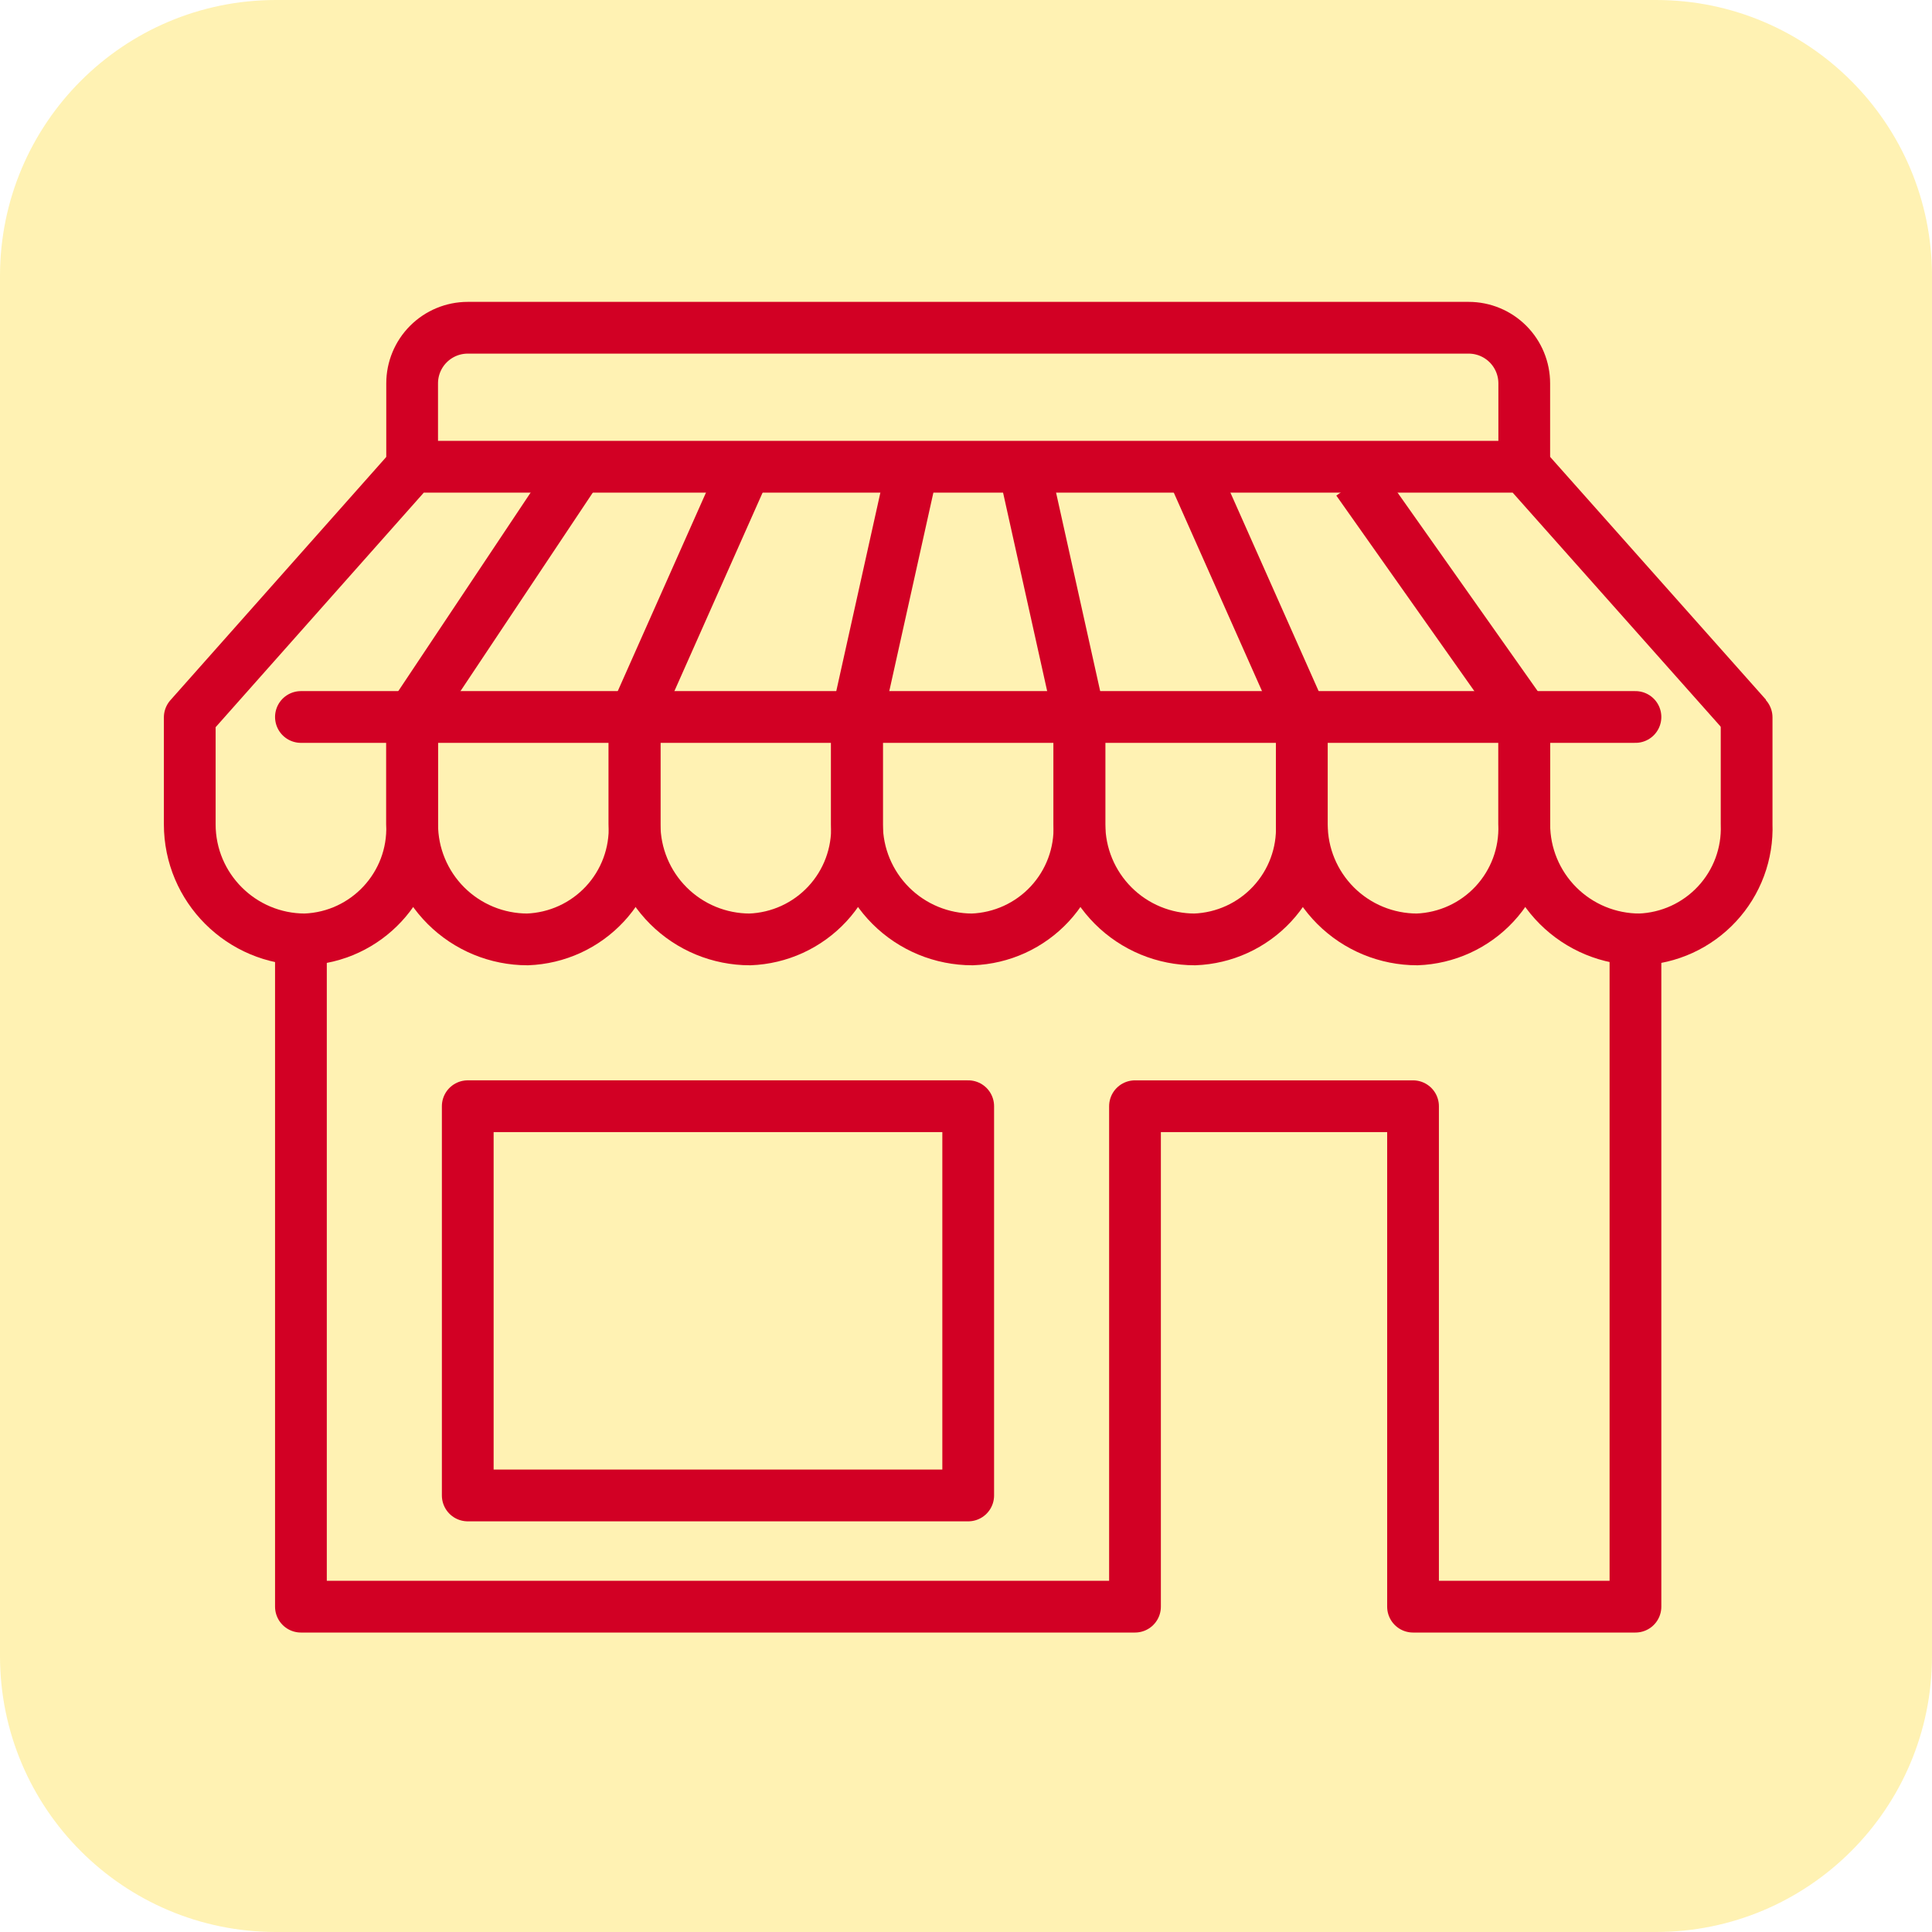
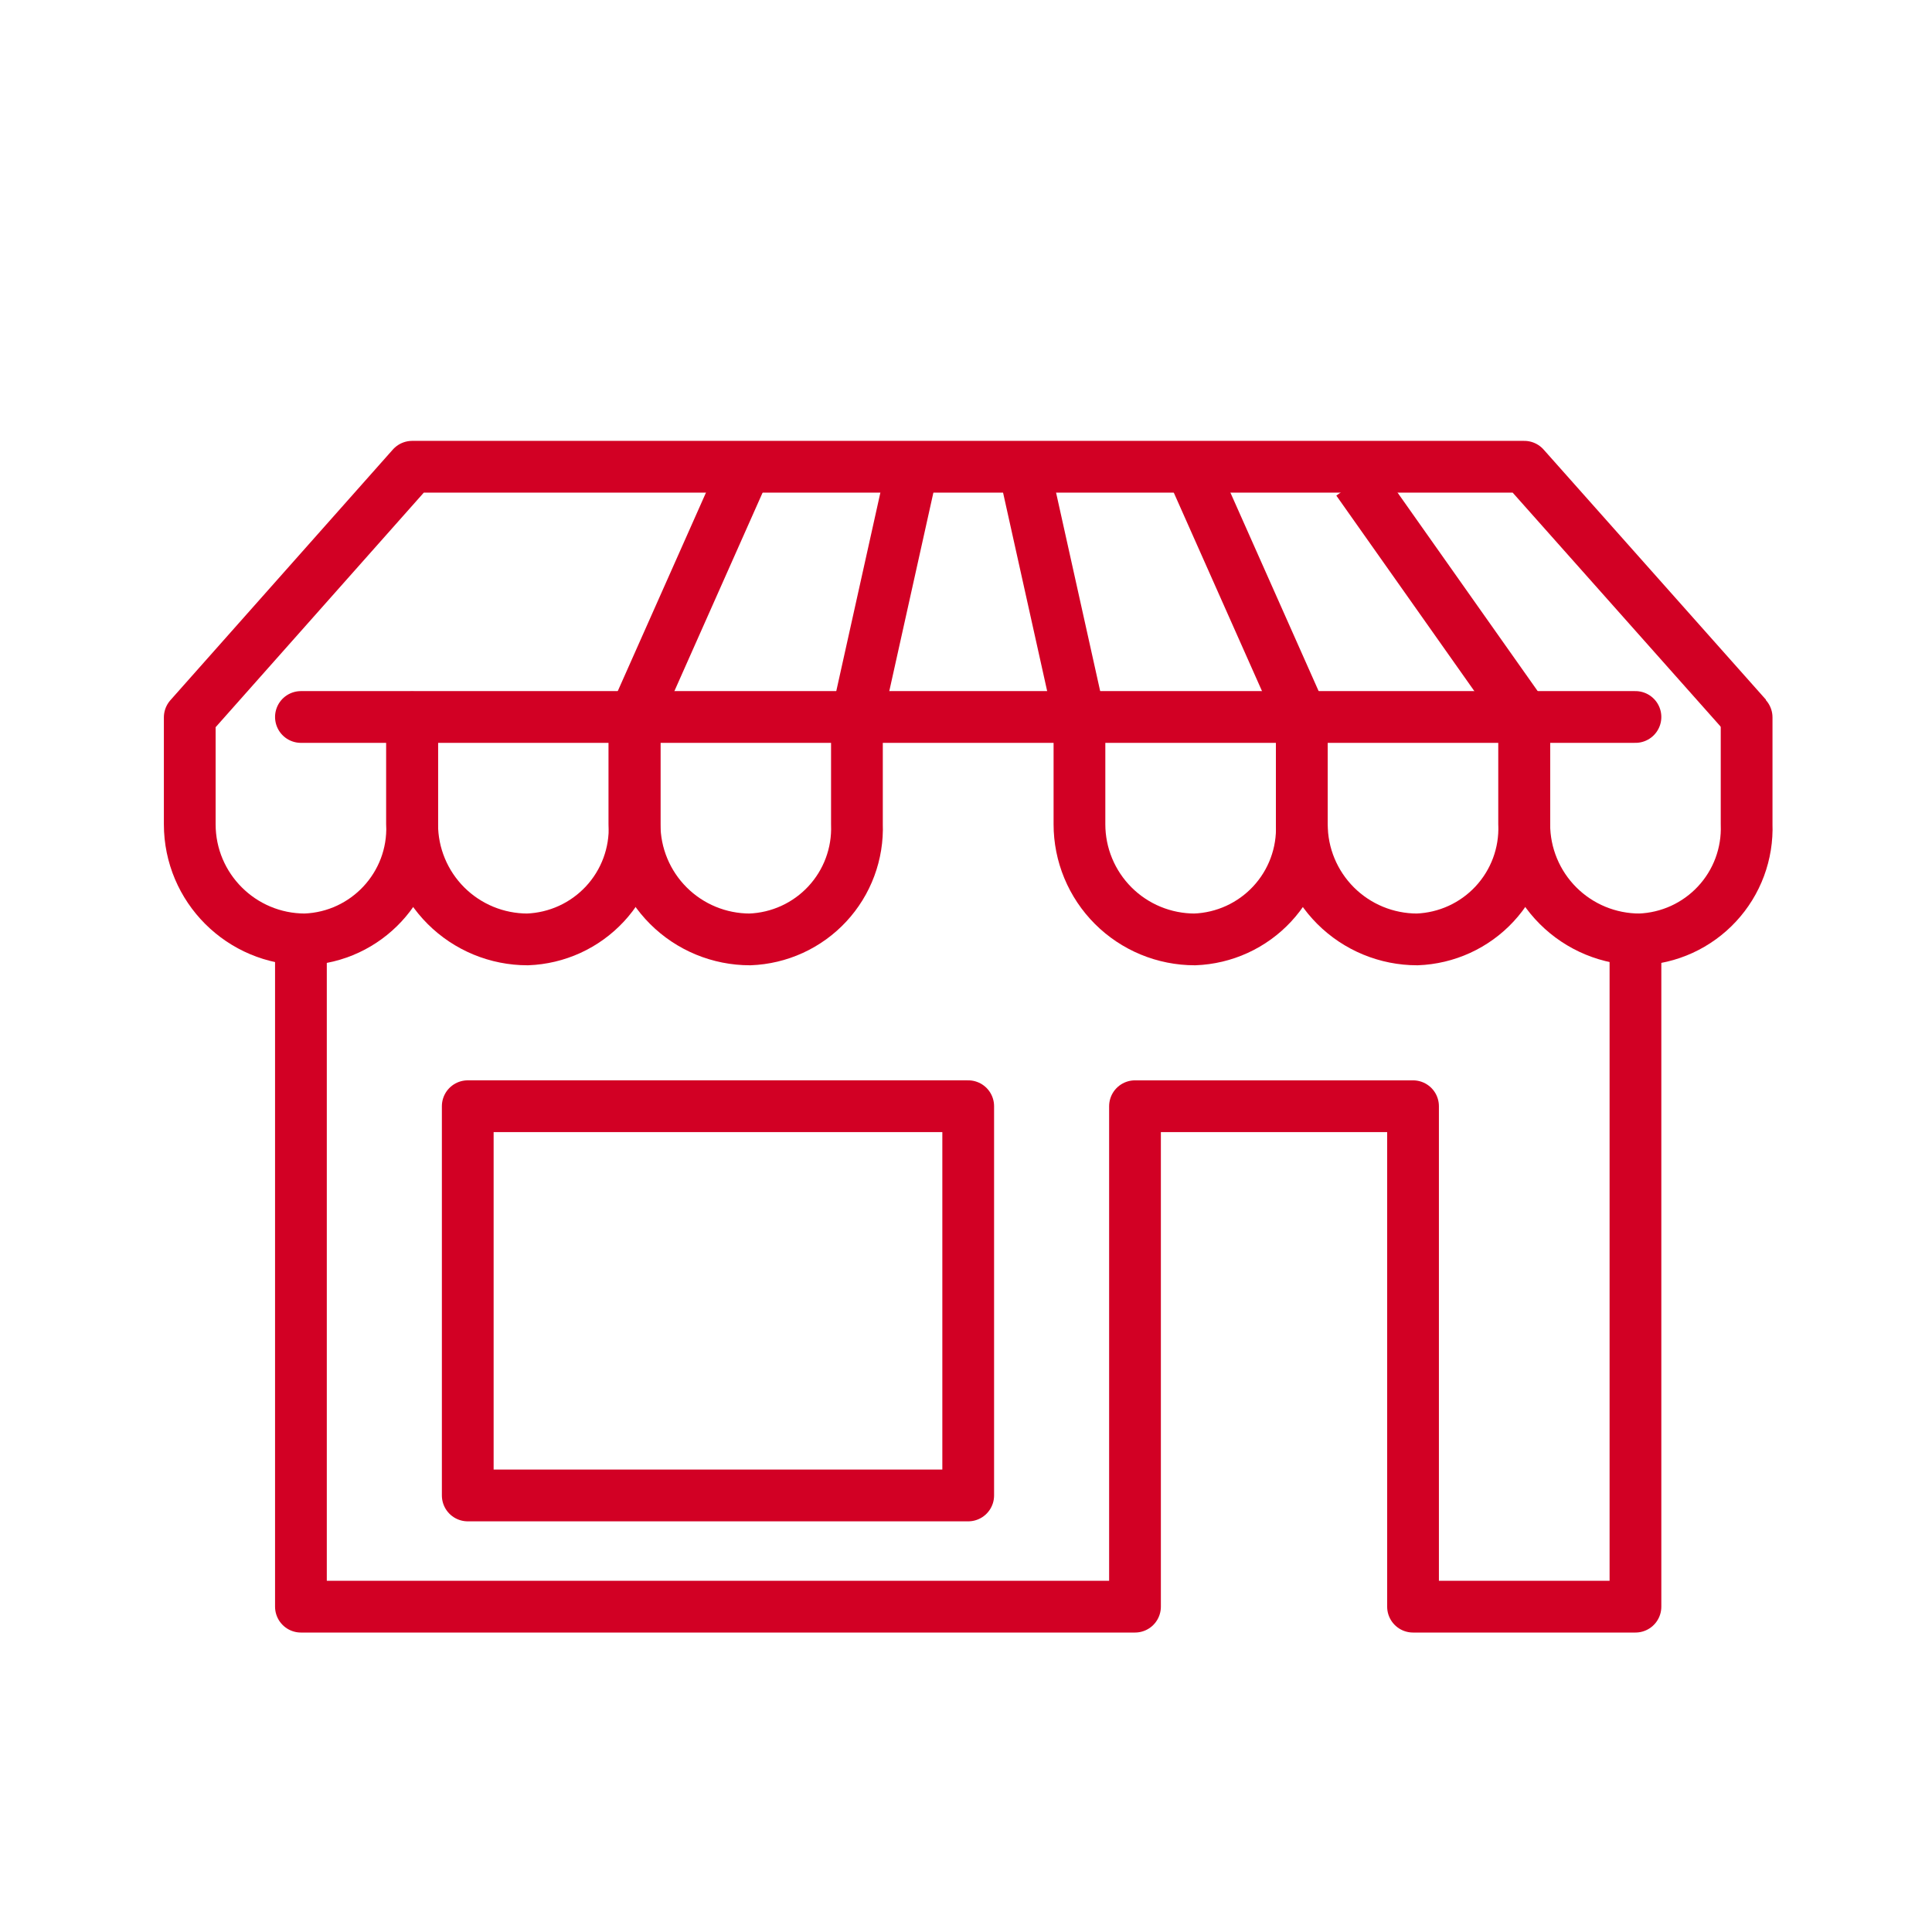
<svg xmlns="http://www.w3.org/2000/svg" width="112" height="112" viewBox="0 0 112 112" fill="none">
-   <path d="M0 16C0 7.163 7.163 0 16 0H96C104.837 0 112 7.163 112 16V96C112 104.837 104.837 112 96 112H16C7.163 112 0 104.837 0 96V16Z" fill="#FFD300" fill-opacity="0.3" />
  <path d="M94.809 54.458V93.14H81.915V64.129H65.797V93.14H17.445L17.445 54.684" stroke="#D20024" stroke-width="3" stroke-linecap="round" stroke-linejoin="round" />
  <path d="M88.364 41.587V47.783C88.364 48.66 88.537 49.528 88.873 50.337C89.209 51.147 89.701 51.883 90.322 52.503C90.942 53.123 91.679 53.615 92.49 53.95C93.301 54.285 94.171 54.458 95.048 54.458H95.049C95.895 54.427 96.727 54.229 97.497 53.877C98.266 53.524 98.959 53.024 99.535 52.404C100.112 51.784 100.56 51.057 100.855 50.264C101.149 49.471 101.285 48.628 101.253 47.783V41.587" stroke="#D20024" stroke-width="3" stroke-linecap="round" stroke-linejoin="round" />
  <path d="M75.469 41.587V47.783C75.469 48.66 75.641 49.528 75.977 50.337C76.313 51.147 76.806 51.883 77.426 52.503C78.047 53.123 78.784 53.615 79.595 53.95C80.406 54.285 81.275 54.458 82.153 54.458H82.153C82.999 54.427 83.831 54.229 84.601 53.877C85.371 53.524 86.064 53.024 86.64 52.404C87.216 51.784 87.664 51.057 87.959 50.264C88.254 49.471 88.389 48.628 88.358 47.783V41.587" stroke="#D20024" stroke-width="3" stroke-linecap="round" stroke-linejoin="round" />
  <path d="M62.577 41.587V47.783C62.577 48.66 62.75 49.528 63.086 50.337C63.422 51.147 63.914 51.883 64.535 52.503C65.155 53.123 65.892 53.615 66.703 53.95C67.514 54.285 68.383 54.458 69.261 54.458H69.261C70.108 54.427 70.94 54.229 71.709 53.877C72.479 53.524 73.172 53.024 73.748 52.404C74.324 51.784 74.773 51.057 75.067 50.264C75.362 49.471 75.498 48.628 75.466 47.783V41.587" stroke="#D20024" stroke-width="3" stroke-linecap="round" stroke-linejoin="round" />
-   <path d="M49.681 41.587V47.783C49.681 48.66 49.854 49.528 50.19 50.337C50.526 51.147 51.019 51.883 51.639 52.503C52.26 53.123 52.997 53.615 53.808 53.95C54.619 54.285 55.488 54.458 56.366 54.458H56.366C57.212 54.427 58.044 54.229 58.814 53.877C59.584 53.524 60.277 53.024 60.853 52.404C61.429 51.784 61.877 51.057 62.172 50.264C62.467 49.471 62.602 48.628 62.571 47.783V41.587" stroke="#D20024" stroke-width="3" stroke-linecap="round" stroke-linejoin="round" />
  <path d="M36.788 41.587V47.783C36.788 48.66 36.961 49.528 37.297 50.337C37.633 51.147 38.125 51.883 38.746 52.503C39.366 53.123 40.103 53.615 40.914 53.95C41.725 54.285 42.594 54.458 43.472 54.458H43.472C44.319 54.427 45.151 54.229 45.92 53.877C46.69 53.524 47.383 53.024 47.959 52.404C48.535 51.784 48.984 51.057 49.278 50.264C49.573 49.471 49.709 48.628 49.677 47.783V41.587" stroke="#D20024" stroke-width="3" stroke-linecap="round" stroke-linejoin="round" />
  <path d="M23.894 41.587V47.783C23.894 48.66 24.067 49.528 24.403 50.337C24.739 51.147 25.231 51.883 25.852 52.503C26.473 53.123 27.21 53.615 28.021 53.95C28.832 54.285 29.701 54.458 30.579 54.458H30.579C31.425 54.427 32.257 54.229 33.027 53.877C33.797 53.524 34.489 53.024 35.066 52.404C35.642 51.784 36.09 51.057 36.385 50.264C36.68 49.471 36.815 48.628 36.784 47.783V41.587" stroke="#D20024" stroke-width="3" stroke-linecap="round" stroke-linejoin="round" />
  <path d="M101.258 41.564L88.364 27.058H23.894L11 41.587V47.783C11 51.47 13.993 54.458 17.684 54.458H17.685C21.244 54.326 24.022 51.337 23.889 47.783V41.587" stroke="#D20024" stroke-width="3" stroke-linejoin="round" />
  <path d="M94.809 41.564H17.445" stroke="#D20024" stroke-width="3" stroke-linecap="round" stroke-linejoin="round" />
-   <path d="M88.362 27.059V22.224C88.362 21.369 88.023 20.549 87.418 19.944C86.814 19.34 85.994 19 85.139 19H27.116C26.261 19 25.441 19.34 24.837 19.944C24.232 20.549 23.892 21.369 23.892 22.224V27.059" stroke="#D20024" stroke-width="3" />
  <path d="M56.128 64.128H27.116V86.693H56.128V64.128Z" stroke="#D20024" stroke-width="3" stroke-linejoin="round" />
-   <path d="M23.892 41.564L33.562 27.058" stroke="#D20024" stroke-width="3" />
  <path d="M36.787 41.564L43.234 27.058" stroke="#D20024" stroke-width="3" />
  <path d="M49.683 41.564L52.906 27.058" stroke="#D20024" stroke-width="3" />
  <path d="M62.575 41.564L59.352 27.058" stroke="#D20024" stroke-width="3" />
  <path d="M75.468 41.564L69.02 27.058" stroke="#D20024" stroke-width="3" />
  <path d="M88.364 41.564L78.693 27.864" stroke="#D20024" stroke-width="3" />
</svg>